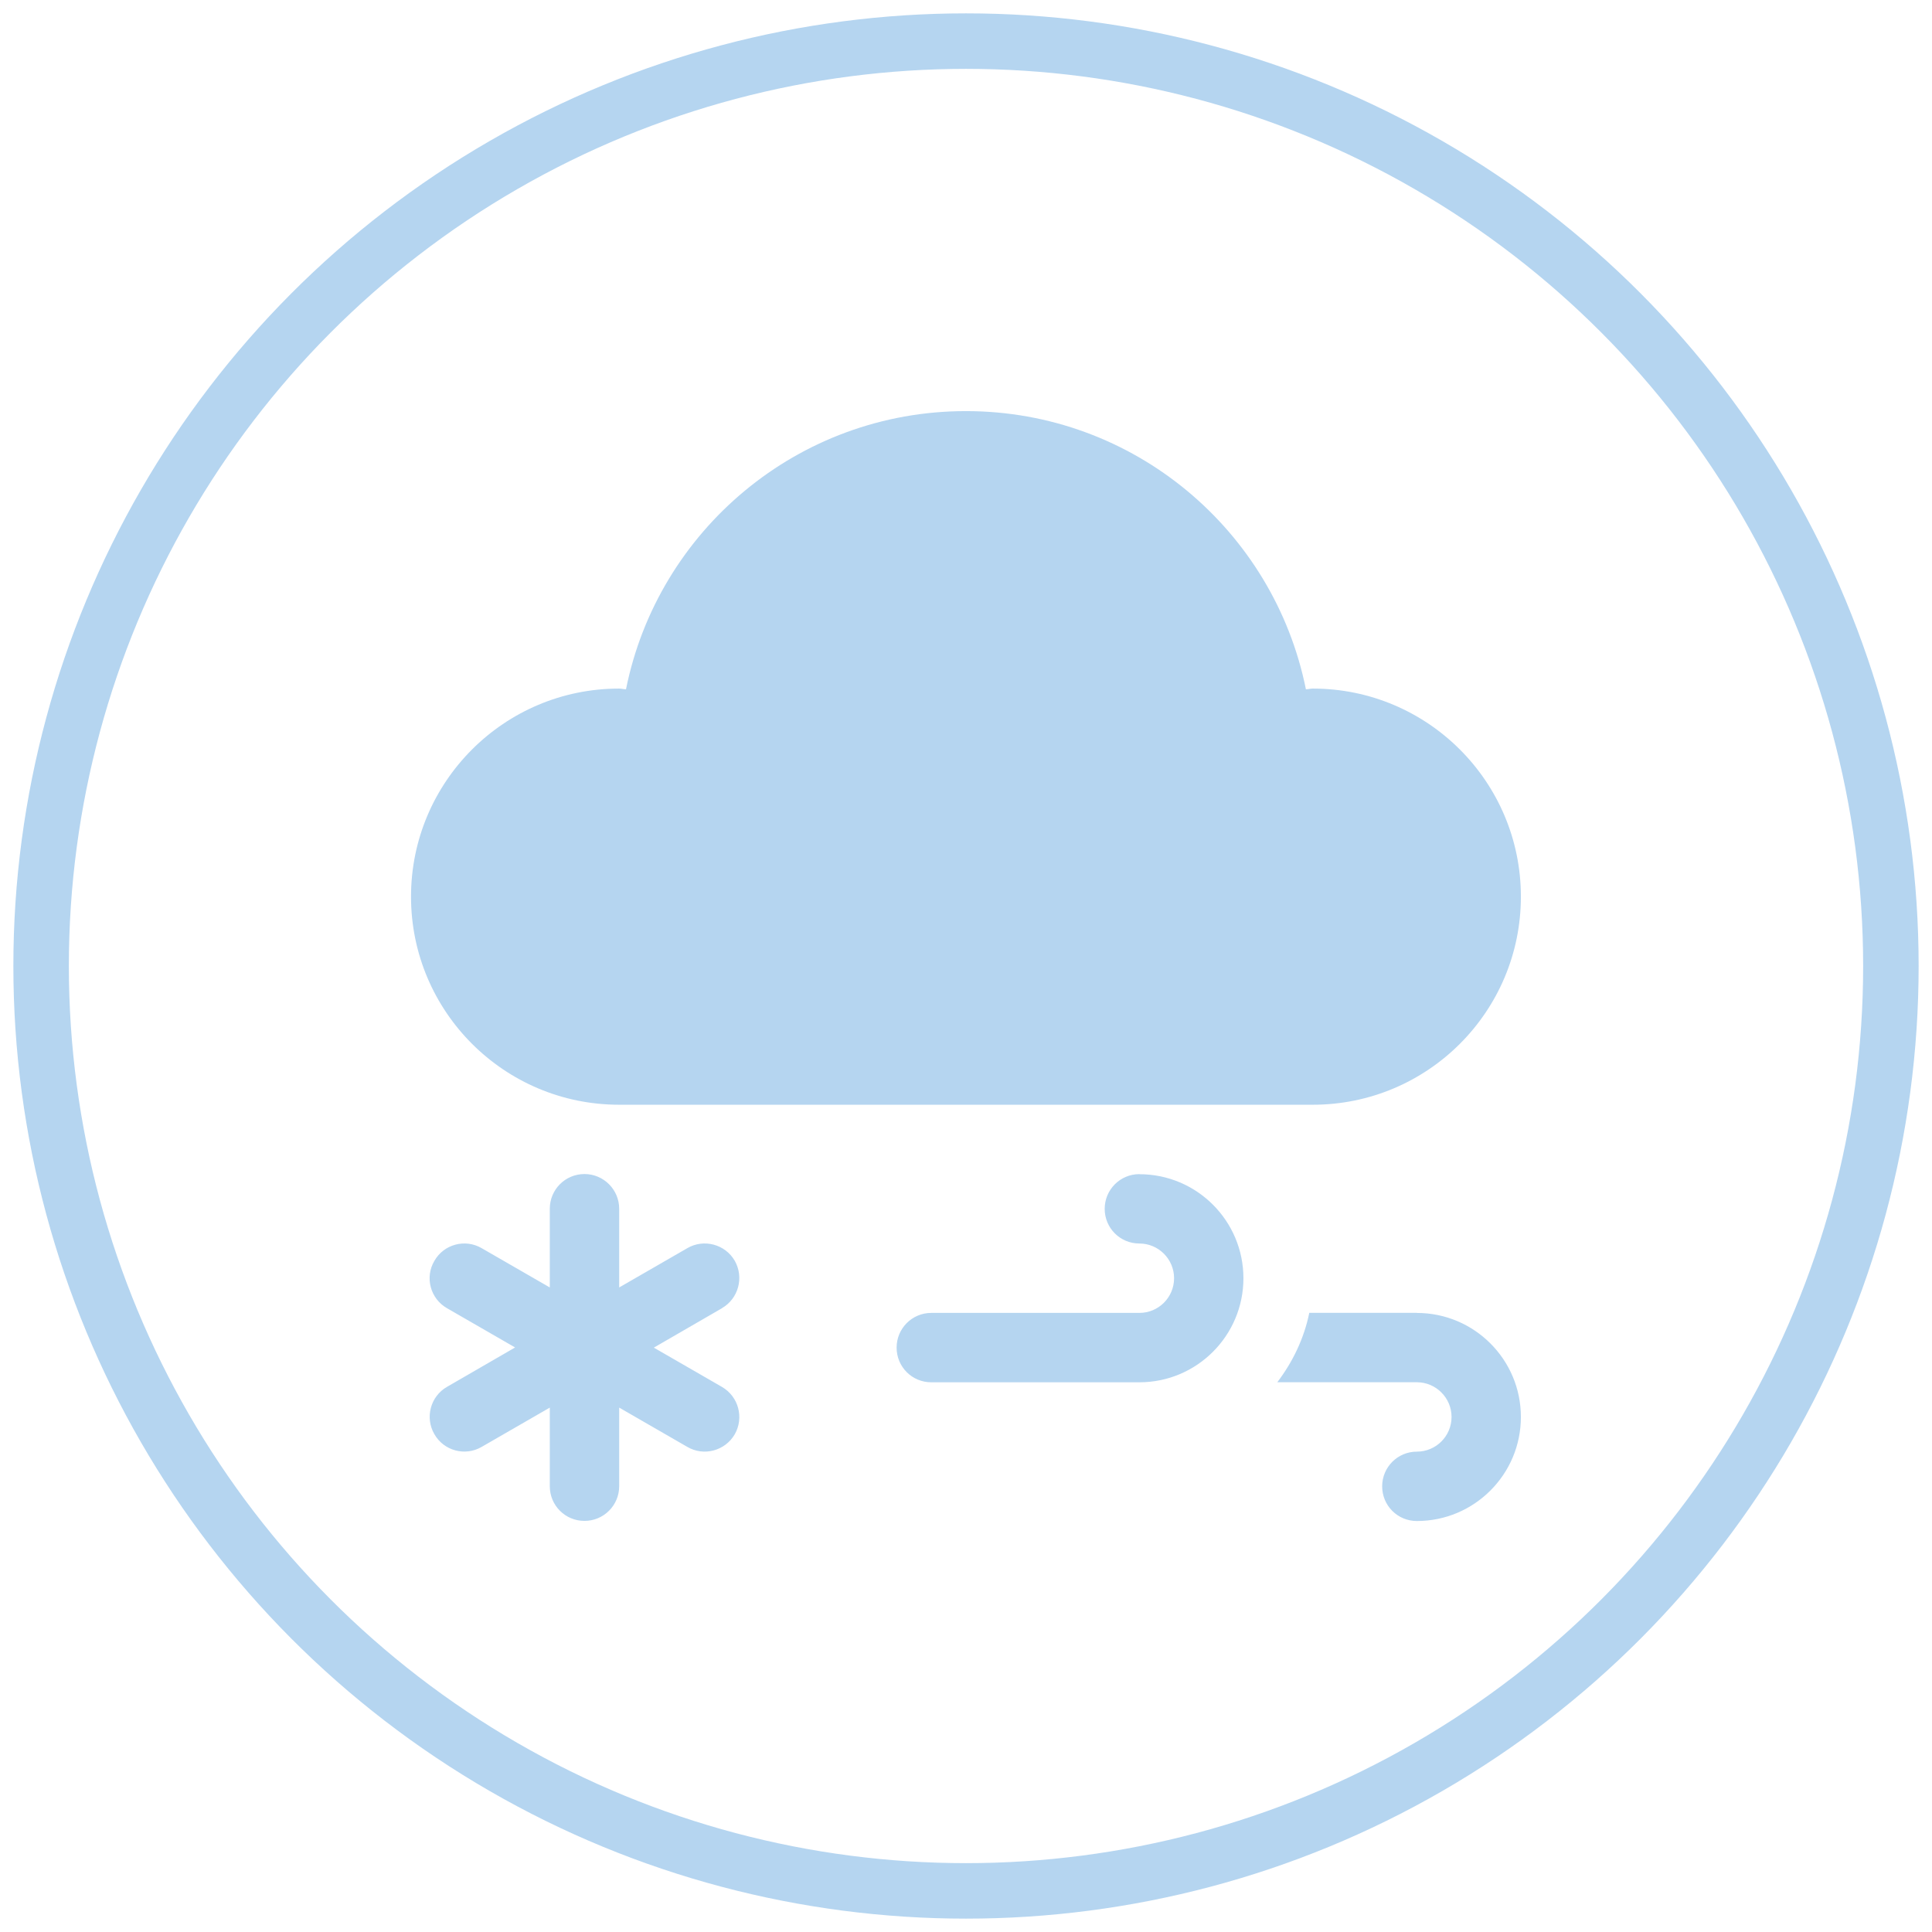
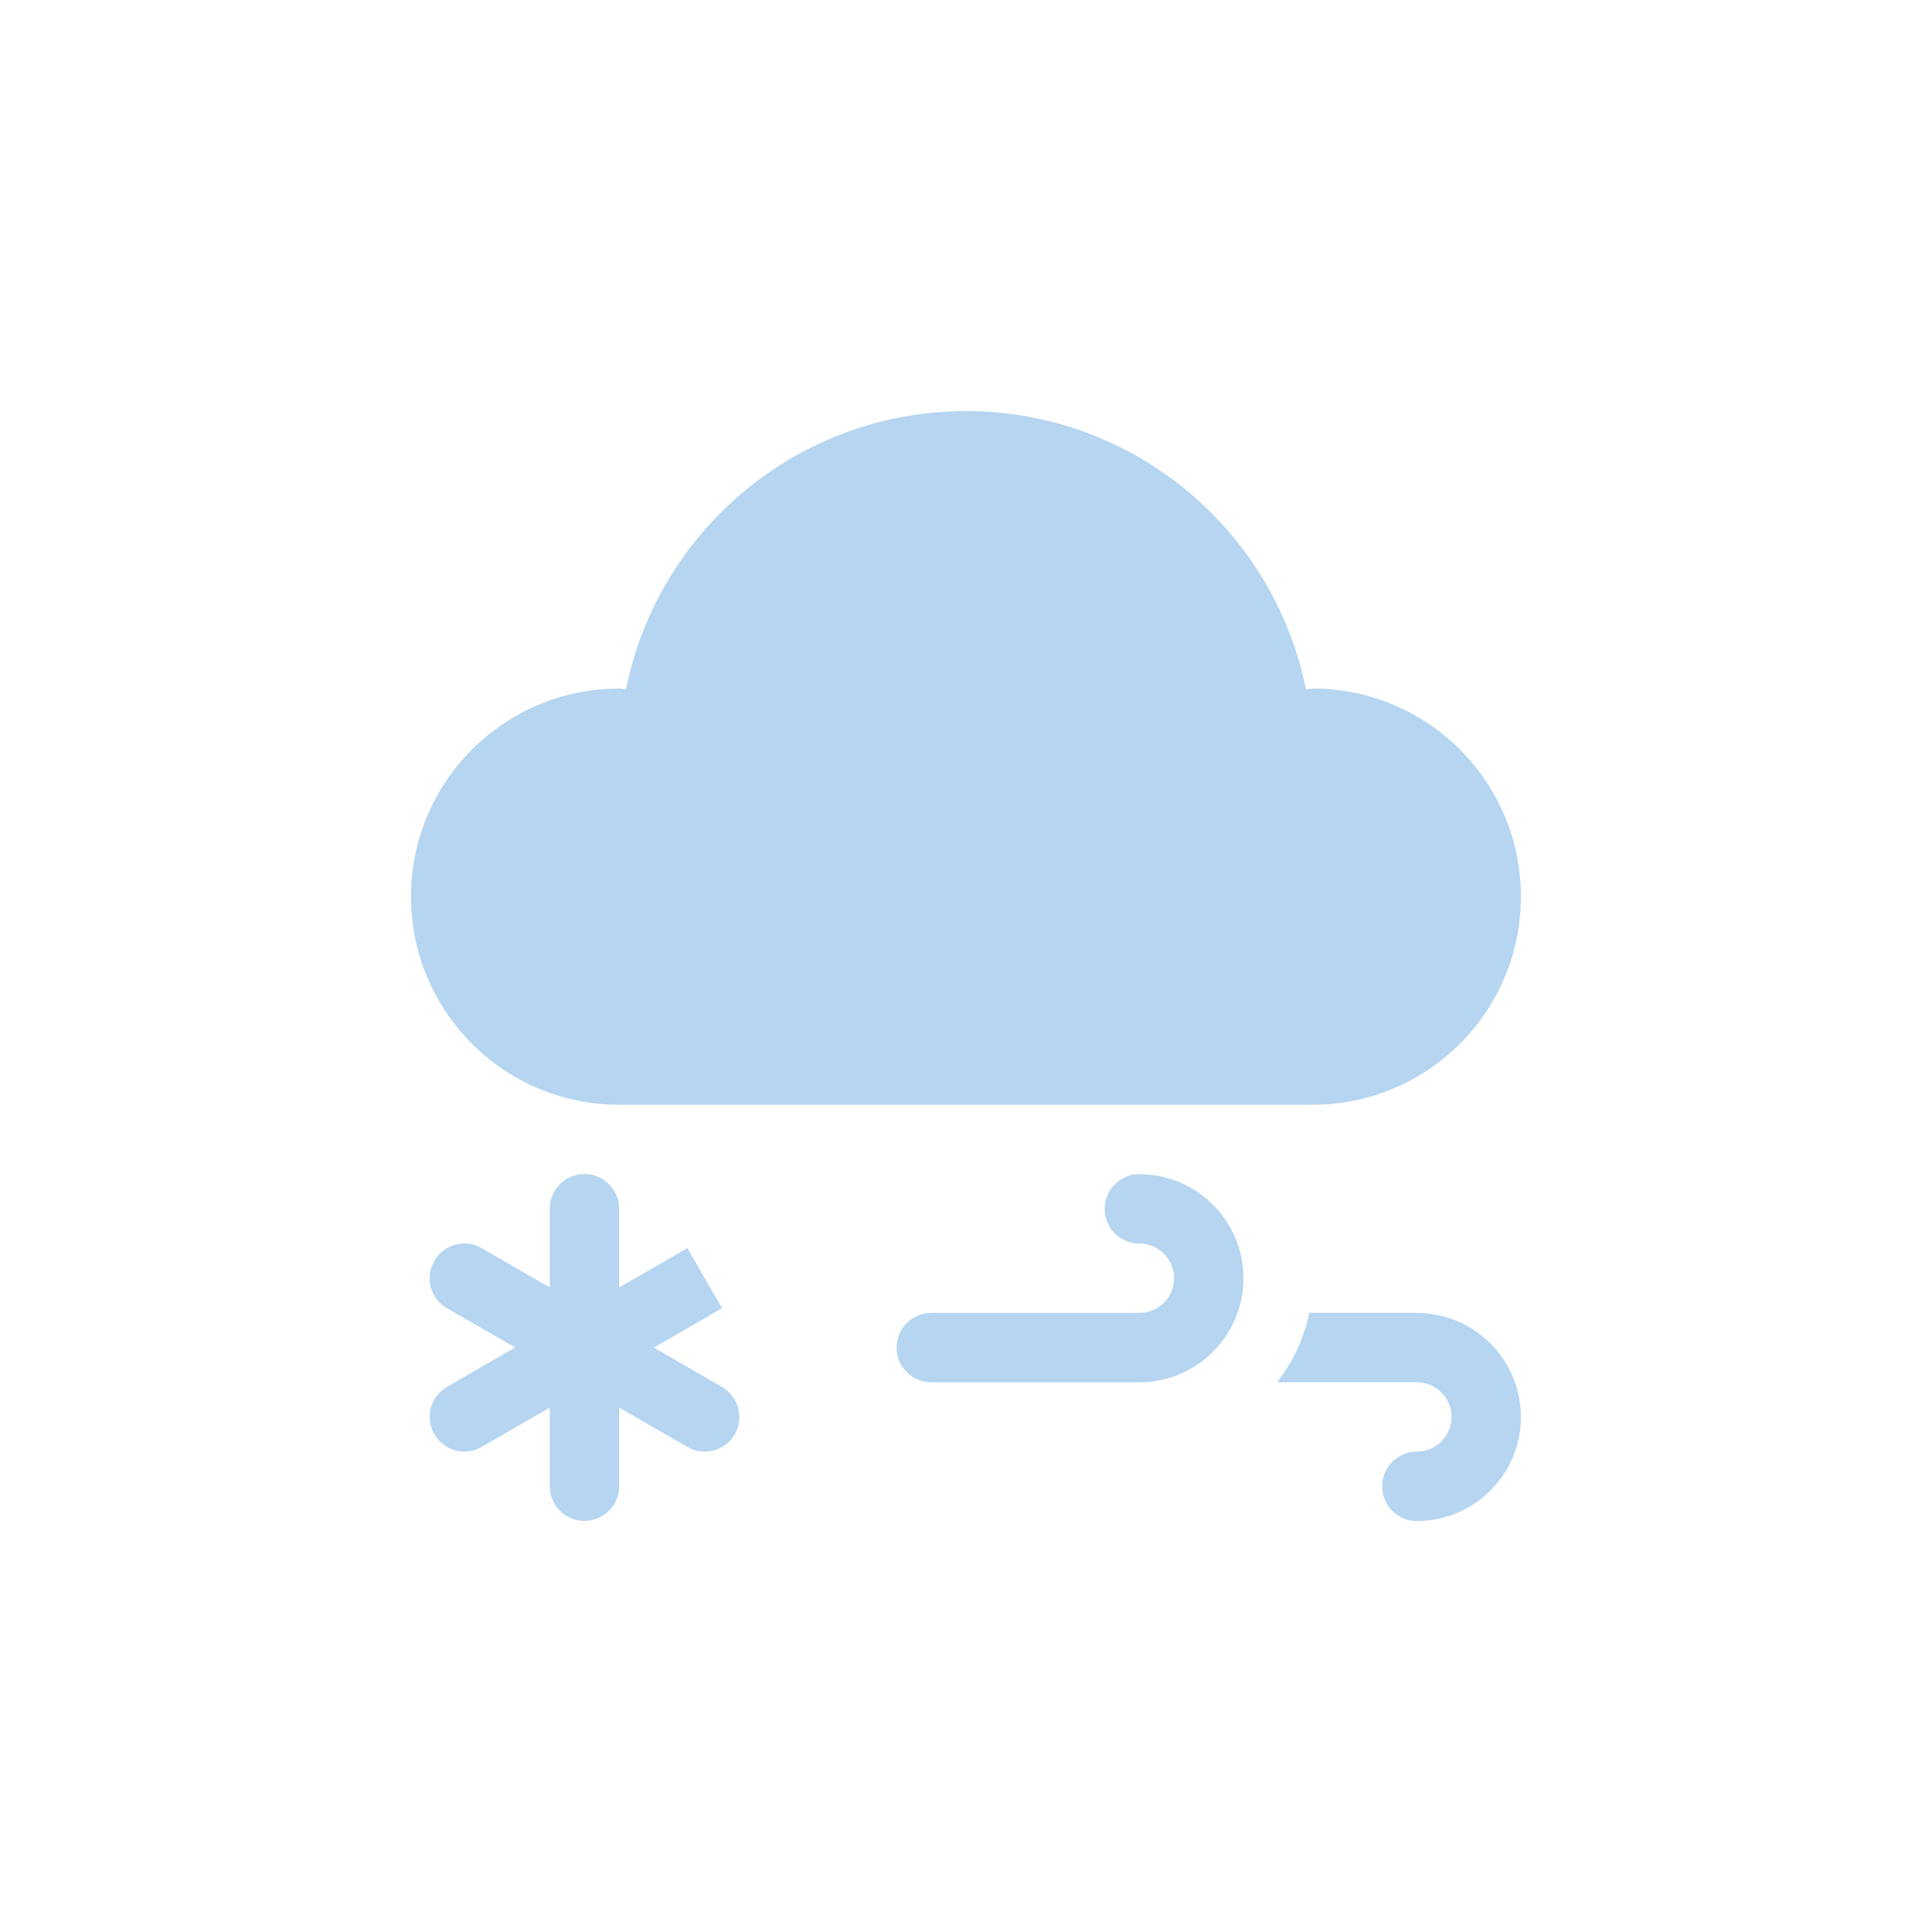
<svg xmlns="http://www.w3.org/2000/svg" height="47" viewBox="0 0 47 47" width="47">
  <g fill="none" fill-rule="evenodd">
-     <circle cx="23.5" cy="23.5" r="22.5" stroke="#b5d5f0" stroke-width="1.35" />
-     <path d="m7.564 22.234-1.658.959 1.658.956c.402.234.541.748.31 1.153-.234.402-.752.541-1.153.306l-1.658-.956v1.912c0 .468-.379.844-.844.844-.468 0-.844-.375-.844-.844v-1.912l-1.658.956c-.402.234-.92.095-1.15-.31-.234-.402-.095-.92.306-1.15l1.658-.959-1.658-.956c-.402-.23-.544-.748-.306-1.15.23-.405.748-.544 1.15-.31l1.658.956v-1.915c0-.465.375-.844.844-.844.465 0 .844.379.844.844v1.915l1.658-.956c.402-.234.92-.095 1.153.306.23.405.092.92-.31 1.153zm-2.502-4.95h16.875c2.795 0 5.062-2.268 5.062-5.062 0-2.794-2.268-5.062-5.062-5.062-.059 0-.112.017-.168.017-.778-3.86-4.182-6.767-8.27-6.767-4.09 0-7.495 2.907-8.27 6.767-.056 0-.112-.017-.168-.017-2.795 0-5.062 2.268-5.062 5.062 0 2.795 2.268 5.062 5.062 5.062zm12.656 1.688c-.468 0-.844.379-.844.844 0 .468.375.844.844.844.465 0 .844.379.844.844 0 .468-.379.844-.844.844h-5.062c-.468 0-.844.379-.844.844 0 .468.375.844.844.844h5.062c1.397 0 2.531-1.134 2.531-2.531s-1.134-2.531-2.531-2.531zm6.75 3.375h-2.617c-.128.629-.405 1.196-.778 1.688h3.395c.465 0 .844.379.844.844 0 .468-.379.844-.844.844-.468 0-.844.379-.844.844 0 .468.375.844.844.844 1.397 0 2.531-1.134 2.531-2.531s-1.134-2.531-2.531-2.531z" fill="#b5d5f0" fill-rule="nonzero" transform="translate(10 9.591)" />
+     <path d="m7.564 22.234-1.658.959 1.658.956c.402.234.541.748.31 1.153-.234.402-.752.541-1.153.306l-1.658-.956v1.912c0 .468-.379.844-.844.844-.468 0-.844-.375-.844-.844v-1.912l-1.658.956c-.402.234-.92.095-1.15-.31-.234-.402-.095-.92.306-1.15l1.658-.959-1.658-.956c-.402-.23-.544-.748-.306-1.15.23-.405.748-.544 1.15-.31l1.658.956v-1.915c0-.465.375-.844.844-.844.465 0 .844.379.844.844v1.915l1.658-.956zm-2.502-4.95h16.875c2.795 0 5.062-2.268 5.062-5.062 0-2.794-2.268-5.062-5.062-5.062-.059 0-.112.017-.168.017-.778-3.86-4.182-6.767-8.27-6.767-4.09 0-7.495 2.907-8.27 6.767-.056 0-.112-.017-.168-.017-2.795 0-5.062 2.268-5.062 5.062 0 2.795 2.268 5.062 5.062 5.062zm12.656 1.688c-.468 0-.844.379-.844.844 0 .468.375.844.844.844.465 0 .844.379.844.844 0 .468-.379.844-.844.844h-5.062c-.468 0-.844.379-.844.844 0 .468.375.844.844.844h5.062c1.397 0 2.531-1.134 2.531-2.531s-1.134-2.531-2.531-2.531zm6.75 3.375h-2.617c-.128.629-.405 1.196-.778 1.688h3.395c.465 0 .844.379.844.844 0 .468-.379.844-.844.844-.468 0-.844.379-.844.844 0 .468.375.844.844.844 1.397 0 2.531-1.134 2.531-2.531s-1.134-2.531-2.531-2.531z" fill="#b5d5f0" fill-rule="nonzero" transform="translate(10 9.591)" />
  </g>
</svg>